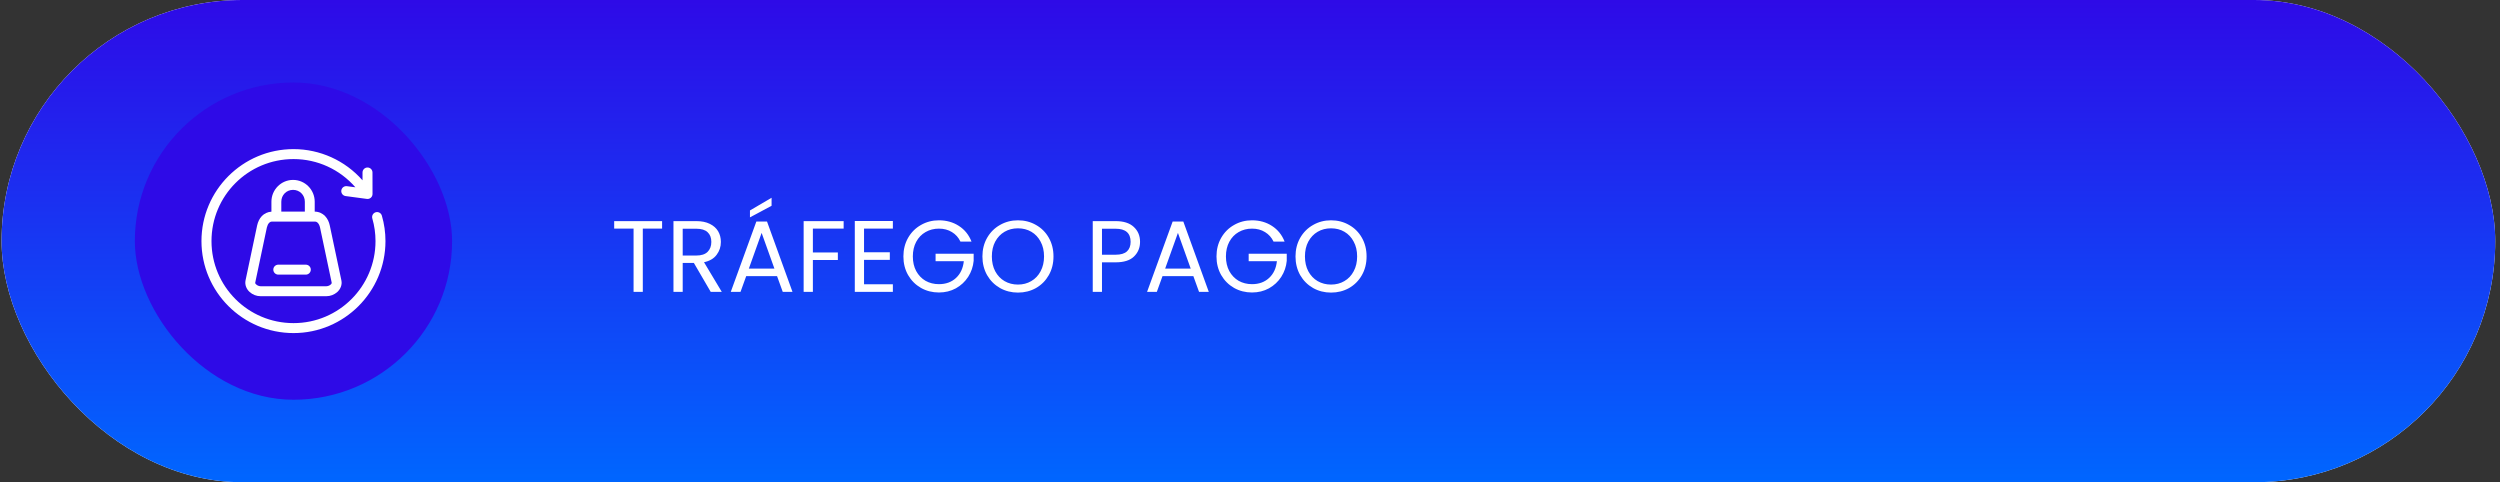
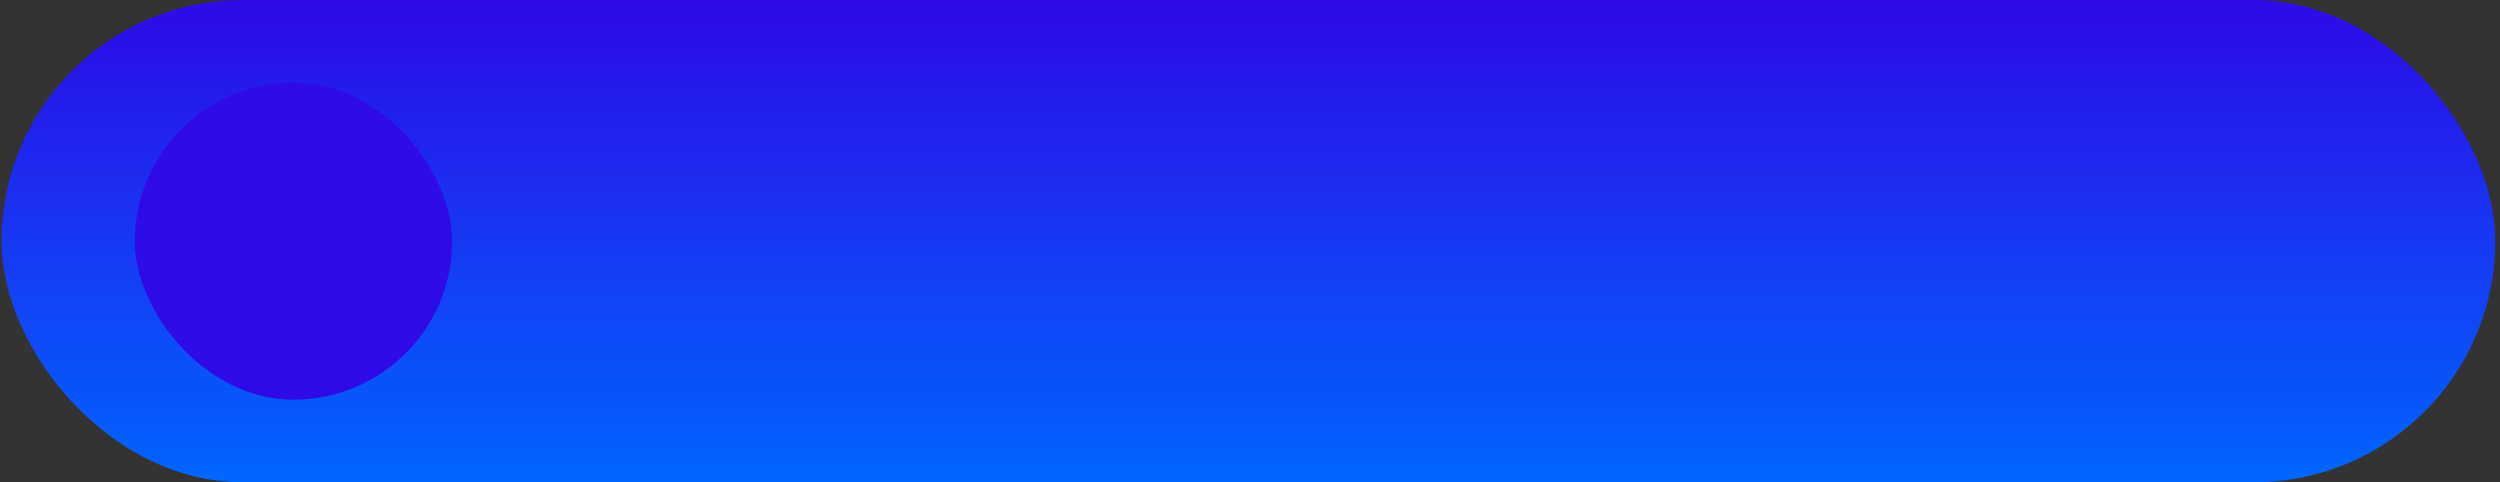
<svg xmlns="http://www.w3.org/2000/svg" width="394" height="76" viewBox="0 0 394 76" fill="none">
  <rect x="0" y="0" width="394" height="76" fill="#333333" stroke="none" />
-   <rect x="0.25" width="393" height="76" rx="38" fill="white" />
  <rect x="0.25" width="393" height="76" rx="38" fill="url(#paint0_linear_305_515)" />
-   <path d="M104.346 34.848V36.032H101.306V46H99.85V36.032H96.794V34.848H104.346ZM112.01 46L109.354 41.44H107.594V46H106.138V34.848H109.738C110.581 34.848 111.29 34.992 111.866 35.28C112.453 35.568 112.89 35.957 113.178 36.448C113.466 36.939 113.61 37.499 113.61 38.128C113.61 38.896 113.386 39.573 112.938 40.16C112.501 40.747 111.84 41.136 110.954 41.328L113.754 46H112.01ZM107.594 40.272H109.738C110.528 40.272 111.12 40.08 111.514 39.696C111.909 39.301 112.106 38.779 112.106 38.128C112.106 37.467 111.909 36.955 111.514 36.592C111.13 36.229 110.538 36.048 109.738 36.048H107.594V40.272ZM122.465 43.52H117.601L116.705 46H115.169L119.201 34.912H120.881L124.897 46H123.361L122.465 43.52ZM122.049 42.336L120.033 36.704L118.017 42.336H122.049ZM121.601 32.432L118.193 34.256V33.168L121.601 31.168V32.432ZM132.958 34.848V36.032H128.11V39.792H132.046V40.976H128.11V46H126.654V34.848H132.958ZM136.172 36.032V39.76H140.236V40.96H136.172V44.8H140.716V46H134.716V34.832H140.716V36.032H136.172ZM151.368 38.08C151.058 37.429 150.61 36.928 150.024 36.576C149.437 36.213 148.754 36.032 147.976 36.032C147.197 36.032 146.493 36.213 145.864 36.576C145.245 36.928 144.754 37.44 144.392 38.112C144.04 38.773 143.864 39.541 143.864 40.416C143.864 41.291 144.04 42.059 144.392 42.72C144.754 43.381 145.245 43.893 145.864 44.256C146.493 44.608 147.197 44.784 147.976 44.784C149.064 44.784 149.96 44.459 150.664 43.808C151.368 43.157 151.778 42.277 151.896 41.168H147.448V39.984H153.448V41.104C153.362 42.021 153.074 42.864 152.584 43.632C152.093 44.389 151.448 44.992 150.648 45.44C149.848 45.877 148.957 46.096 147.976 46.096C146.941 46.096 145.997 45.856 145.144 45.376C144.29 44.885 143.613 44.208 143.112 43.344C142.621 42.48 142.376 41.504 142.376 40.416C142.376 39.328 142.621 38.352 143.112 37.488C143.613 36.613 144.29 35.936 145.144 35.456C145.997 34.965 146.941 34.72 147.976 34.72C149.16 34.72 150.205 35.013 151.112 35.6C152.029 36.187 152.696 37.013 153.112 38.08H151.368ZM160.429 46.112C159.394 46.112 158.45 45.872 157.597 45.392C156.743 44.901 156.066 44.224 155.565 43.36C155.074 42.485 154.829 41.504 154.829 40.416C154.829 39.328 155.074 38.352 155.565 37.488C156.066 36.613 156.743 35.936 157.597 35.456C158.45 34.965 159.394 34.72 160.429 34.72C161.474 34.72 162.423 34.965 163.277 35.456C164.13 35.936 164.802 36.608 165.293 37.472C165.783 38.336 166.029 39.317 166.029 40.416C166.029 41.515 165.783 42.496 165.293 43.36C164.802 44.224 164.13 44.901 163.277 45.392C162.423 45.872 161.474 46.112 160.429 46.112ZM160.429 44.848C161.207 44.848 161.906 44.667 162.525 44.304C163.154 43.941 163.645 43.424 163.997 42.752C164.359 42.08 164.541 41.301 164.541 40.416C164.541 39.52 164.359 38.741 163.997 38.08C163.645 37.408 163.159 36.891 162.541 36.528C161.922 36.165 161.218 35.984 160.429 35.984C159.639 35.984 158.935 36.165 158.317 36.528C157.698 36.891 157.207 37.408 156.845 38.08C156.493 38.741 156.317 39.52 156.317 40.416C156.317 41.301 156.493 42.08 156.845 42.752C157.207 43.424 157.698 43.941 158.317 44.304C158.946 44.667 159.65 44.848 160.429 44.848ZM179.672 38.112C179.672 39.04 179.352 39.813 178.712 40.432C178.083 41.04 177.118 41.344 175.816 41.344H173.672V46H172.216V34.848H175.816C177.075 34.848 178.03 35.152 178.68 35.76C179.342 36.368 179.672 37.152 179.672 38.112ZM175.816 40.144C176.627 40.144 177.224 39.968 177.608 39.616C177.992 39.264 178.184 38.763 178.184 38.112C178.184 36.736 177.395 36.048 175.816 36.048H173.672V40.144H175.816ZM188.074 43.52H183.21L182.314 46H180.778L184.81 34.912H186.49L190.506 46H188.97L188.074 43.52ZM187.658 42.336L185.642 36.704L183.626 42.336H187.658ZM200.711 38.08C200.402 37.429 199.954 36.928 199.367 36.576C198.781 36.213 198.098 36.032 197.319 36.032C196.541 36.032 195.837 36.213 195.207 36.576C194.589 36.928 194.098 37.44 193.735 38.112C193.383 38.773 193.207 39.541 193.207 40.416C193.207 41.291 193.383 42.059 193.735 42.72C194.098 43.381 194.589 43.893 195.207 44.256C195.837 44.608 196.541 44.784 197.319 44.784C198.407 44.784 199.303 44.459 200.007 43.808C200.711 43.157 201.122 42.277 201.239 41.168H196.791V39.984H202.791V41.104C202.706 42.021 202.418 42.864 201.927 43.632C201.437 44.389 200.791 44.992 199.991 45.44C199.191 45.877 198.301 46.096 197.319 46.096C196.285 46.096 195.341 45.856 194.487 45.376C193.634 44.885 192.957 44.208 192.455 43.344C191.965 42.48 191.719 41.504 191.719 40.416C191.719 39.328 191.965 38.352 192.455 37.488C192.957 36.613 193.634 35.936 194.487 35.456C195.341 34.965 196.285 34.72 197.319 34.72C198.503 34.72 199.549 35.013 200.455 35.6C201.373 36.187 202.039 37.013 202.455 38.08H200.711ZM209.772 46.112C208.738 46.112 207.794 45.872 206.94 45.392C206.087 44.901 205.41 44.224 204.908 43.36C204.418 42.485 204.172 41.504 204.172 40.416C204.172 39.328 204.418 38.352 204.908 37.488C205.41 36.613 206.087 35.936 206.94 35.456C207.794 34.965 208.738 34.72 209.772 34.72C210.818 34.72 211.767 34.965 212.62 35.456C213.474 35.936 214.146 36.608 214.636 37.472C215.127 38.336 215.372 39.317 215.372 40.416C215.372 41.515 215.127 42.496 214.636 43.36C214.146 44.224 213.474 44.901 212.62 45.392C211.767 45.872 210.818 46.112 209.772 46.112ZM209.772 44.848C210.551 44.848 211.25 44.667 211.868 44.304C212.498 43.941 212.988 43.424 213.34 42.752C213.703 42.08 213.884 41.301 213.884 40.416C213.884 39.52 213.703 38.741 213.34 38.08C212.988 37.408 212.503 36.891 211.884 36.528C211.266 36.165 210.562 35.984 209.772 35.984C208.983 35.984 208.279 36.165 207.66 36.528C207.042 36.891 206.551 37.408 206.188 38.08C205.836 38.741 205.66 39.52 205.66 40.416C205.66 41.301 205.836 42.08 206.188 42.752C206.551 43.424 207.042 43.941 207.66 44.304C208.29 44.667 208.994 44.848 209.772 44.848Z" fill="white" />
  <rect x="21.25" y="13" width="50" height="50" rx="25" fill="#2E0AE7" />
-   <path d="M46.188 28.353C44.309 28.353 42.776 29.898 42.776 31.789V33.359C42.183 33.391 41.639 33.666 41.268 34.051C40.872 34.469 40.65 34.986 40.526 35.523L38.697 44.185C38.548 44.91 38.87 45.597 39.34 46.015C39.809 46.44 40.427 46.682 41.07 46.682H51.429C52.082 46.682 52.69 46.44 53.162 46.015C53.627 45.597 53.961 44.91 53.802 44.185L51.97 35.523C51.854 34.986 51.632 34.469 51.231 34.051C50.841 33.639 50.252 33.352 49.599 33.352V31.789C49.599 29.898 48.067 28.353 46.188 28.353ZM46.188 29.923C47.226 29.923 48.042 30.736 48.042 31.789V33.352H44.334V31.789C44.334 30.736 45.149 29.923 46.188 29.923ZM42.9 34.922H49.599C49.822 34.922 49.946 34.986 50.094 35.137C50.237 35.28 50.368 35.542 50.435 35.844L52.267 44.512C52.292 44.623 52.267 44.715 52.109 44.85C51.953 44.996 51.671 45.112 51.429 45.112H41.07C40.847 45.112 40.551 44.996 40.403 44.85C40.23 44.715 40.205 44.628 40.23 44.512L42.059 35.844C42.133 35.537 42.257 35.28 42.405 35.137C42.553 34.986 42.677 34.922 42.9 34.922Z" fill="white" />
-   <path d="M43.864 41.711C43.761 41.71 43.658 41.73 43.562 41.769C43.467 41.807 43.379 41.865 43.306 41.938C43.232 42.011 43.174 42.097 43.134 42.193C43.094 42.288 43.073 42.391 43.073 42.494C43.073 42.598 43.093 42.701 43.133 42.797C43.173 42.892 43.231 42.979 43.305 43.052C43.379 43.126 43.466 43.183 43.562 43.222C43.658 43.262 43.761 43.281 43.864 43.281H48.191C48.295 43.281 48.397 43.262 48.493 43.222C48.59 43.183 48.677 43.126 48.75 43.052C48.824 42.979 48.882 42.892 48.922 42.797C48.962 42.701 48.982 42.598 48.982 42.494C48.982 42.391 48.961 42.288 48.921 42.193C48.881 42.097 48.823 42.011 48.749 41.938C48.676 41.865 48.589 41.807 48.493 41.769C48.397 41.73 48.294 41.71 48.191 41.711H43.864Z" fill="white" />
-   <path d="M46.262 23.5C38.252 23.5 31.75 29.997 31.75 37.998C31.75 45.99 38.252 52.493 46.262 52.493C54.248 52.493 60.75 45.99 60.75 37.998C60.75 36.643 60.562 35.288 60.181 33.987C60.124 33.788 59.989 33.62 59.808 33.519C59.626 33.419 59.412 33.394 59.212 33.451C59.113 33.48 59.02 33.527 58.94 33.592C58.859 33.656 58.792 33.736 58.742 33.827C58.692 33.917 58.66 34.017 58.649 34.119C58.638 34.222 58.647 34.326 58.676 34.425C59.01 35.582 59.18 36.786 59.18 37.998C59.18 45.14 53.397 50.923 46.262 50.923C39.093 50.923 33.332 45.14 33.332 37.998C33.332 30.848 39.093 25.07 46.262 25.07C50.02 25.07 53.561 26.699 56.008 29.518L54.673 29.342C54.571 29.328 54.467 29.335 54.367 29.361C54.267 29.388 54.174 29.434 54.092 29.497C54.01 29.559 53.941 29.637 53.889 29.727C53.838 29.816 53.804 29.915 53.791 30.017C53.777 30.119 53.783 30.223 53.81 30.323C53.836 30.423 53.882 30.516 53.945 30.598C54.008 30.68 54.086 30.749 54.175 30.801C54.264 30.852 54.363 30.886 54.465 30.9L57.82 31.349C57.932 31.364 58.045 31.355 58.153 31.323C58.26 31.29 58.36 31.235 58.444 31.161C58.529 31.086 58.596 30.995 58.642 30.892C58.688 30.79 58.711 30.678 58.71 30.566L58.703 27.184C58.703 27.08 58.683 26.977 58.643 26.881C58.603 26.786 58.545 26.699 58.471 26.626C58.398 26.553 58.31 26.495 58.214 26.456C58.118 26.416 58.016 26.397 57.912 26.398C57.809 26.398 57.706 26.419 57.611 26.46C57.516 26.5 57.43 26.559 57.358 26.633C57.285 26.706 57.228 26.794 57.19 26.89C57.151 26.985 57.132 27.088 57.133 27.191V28.42C54.391 25.3 50.428 23.5 46.262 23.5Z" fill="white" />
  <defs>
    <linearGradient id="paint0_linear_305_515" x1="196.75" y1="0" x2="196.75" y2="76" gradientUnits="userSpaceOnUse">
      <stop stop-color="#2E0AE7" />
      <stop offset="1" stop-color="#0066FF" />
    </linearGradient>
  </defs>
</svg>